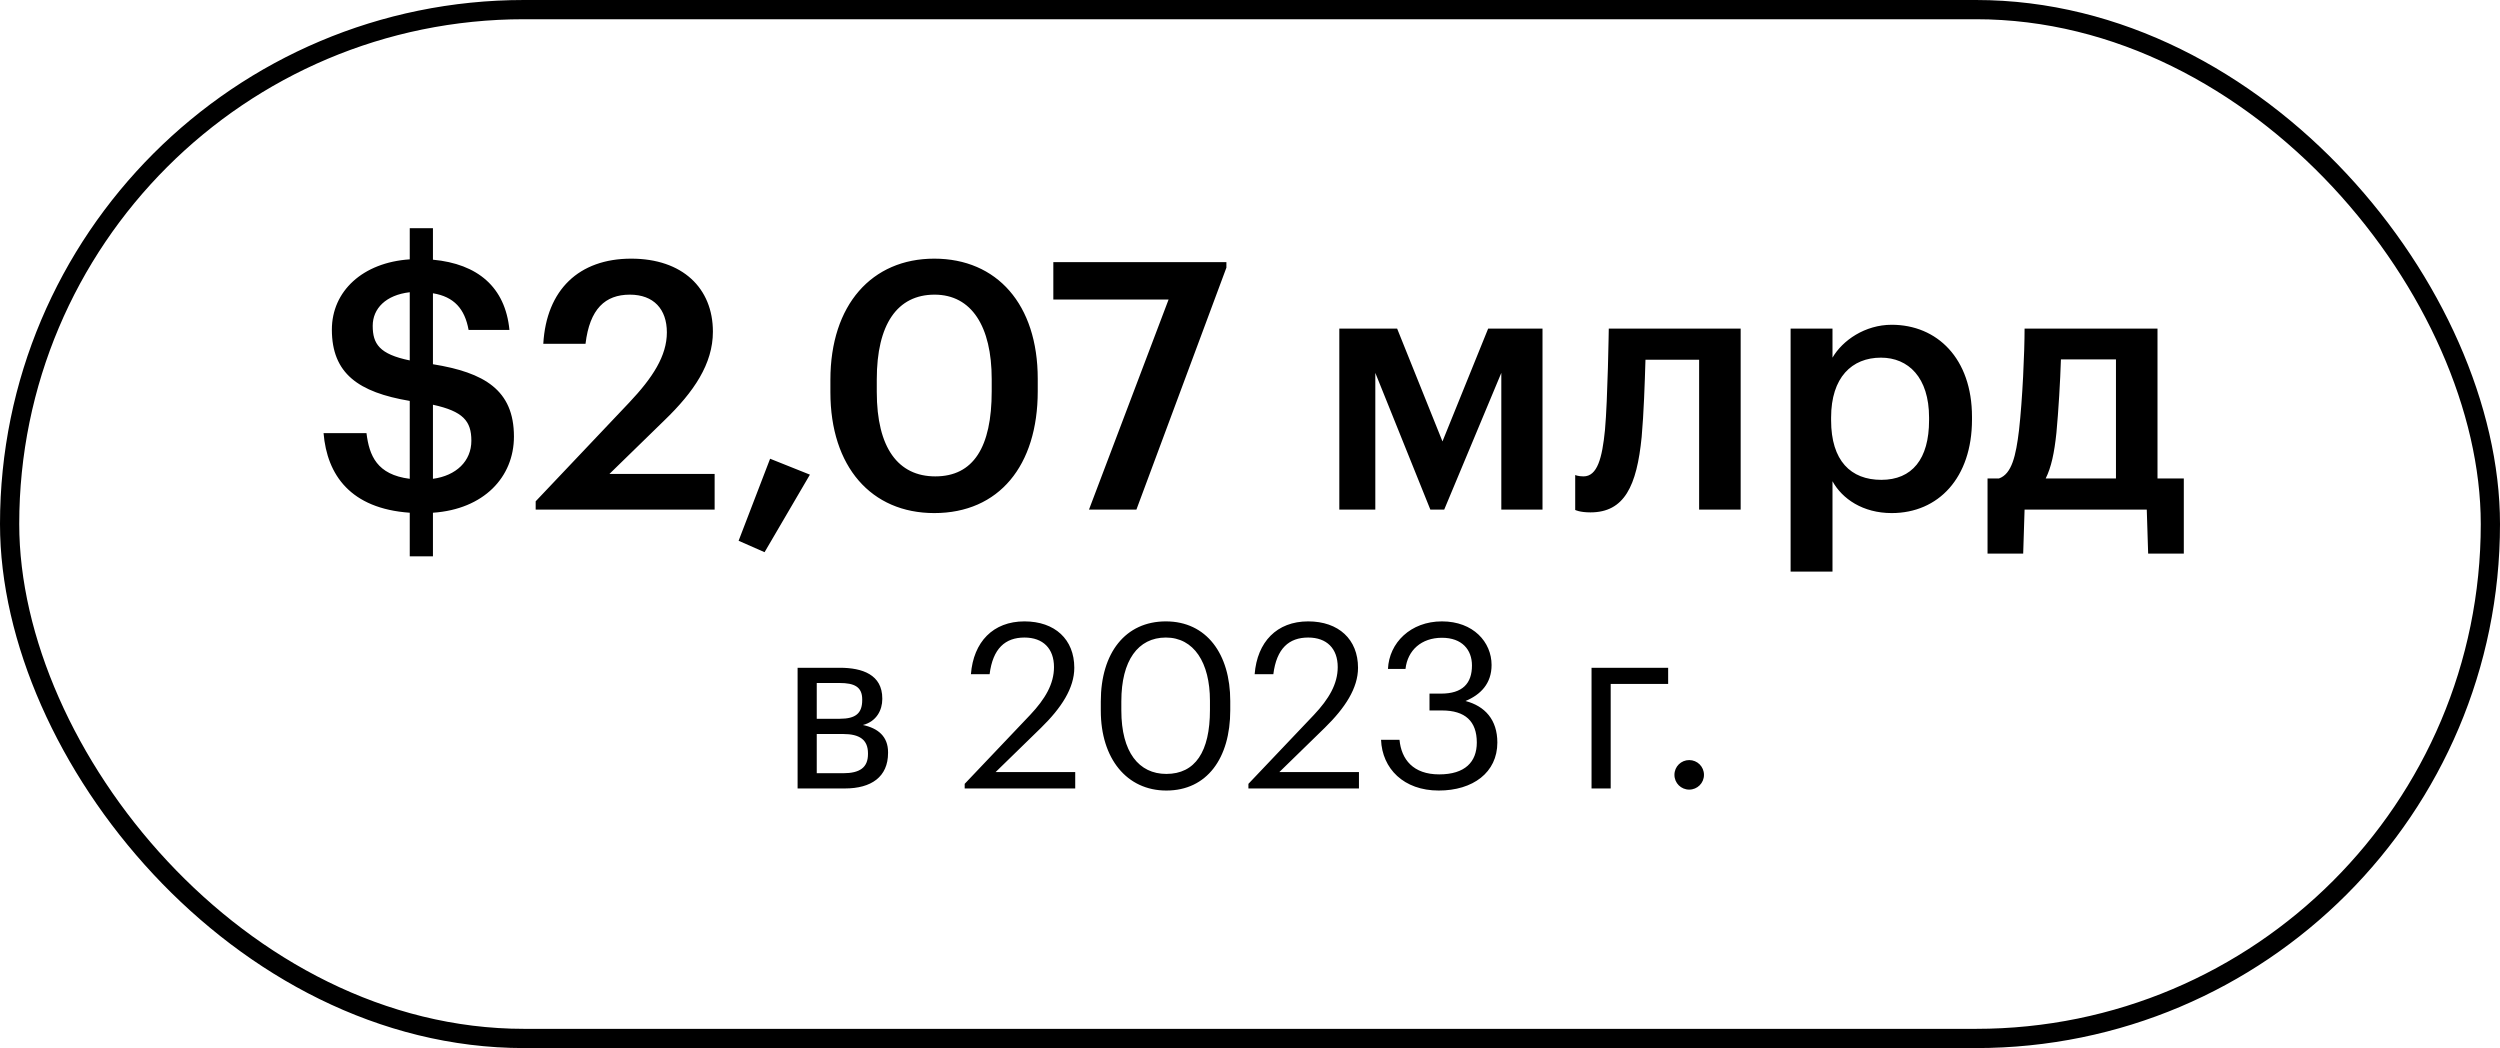
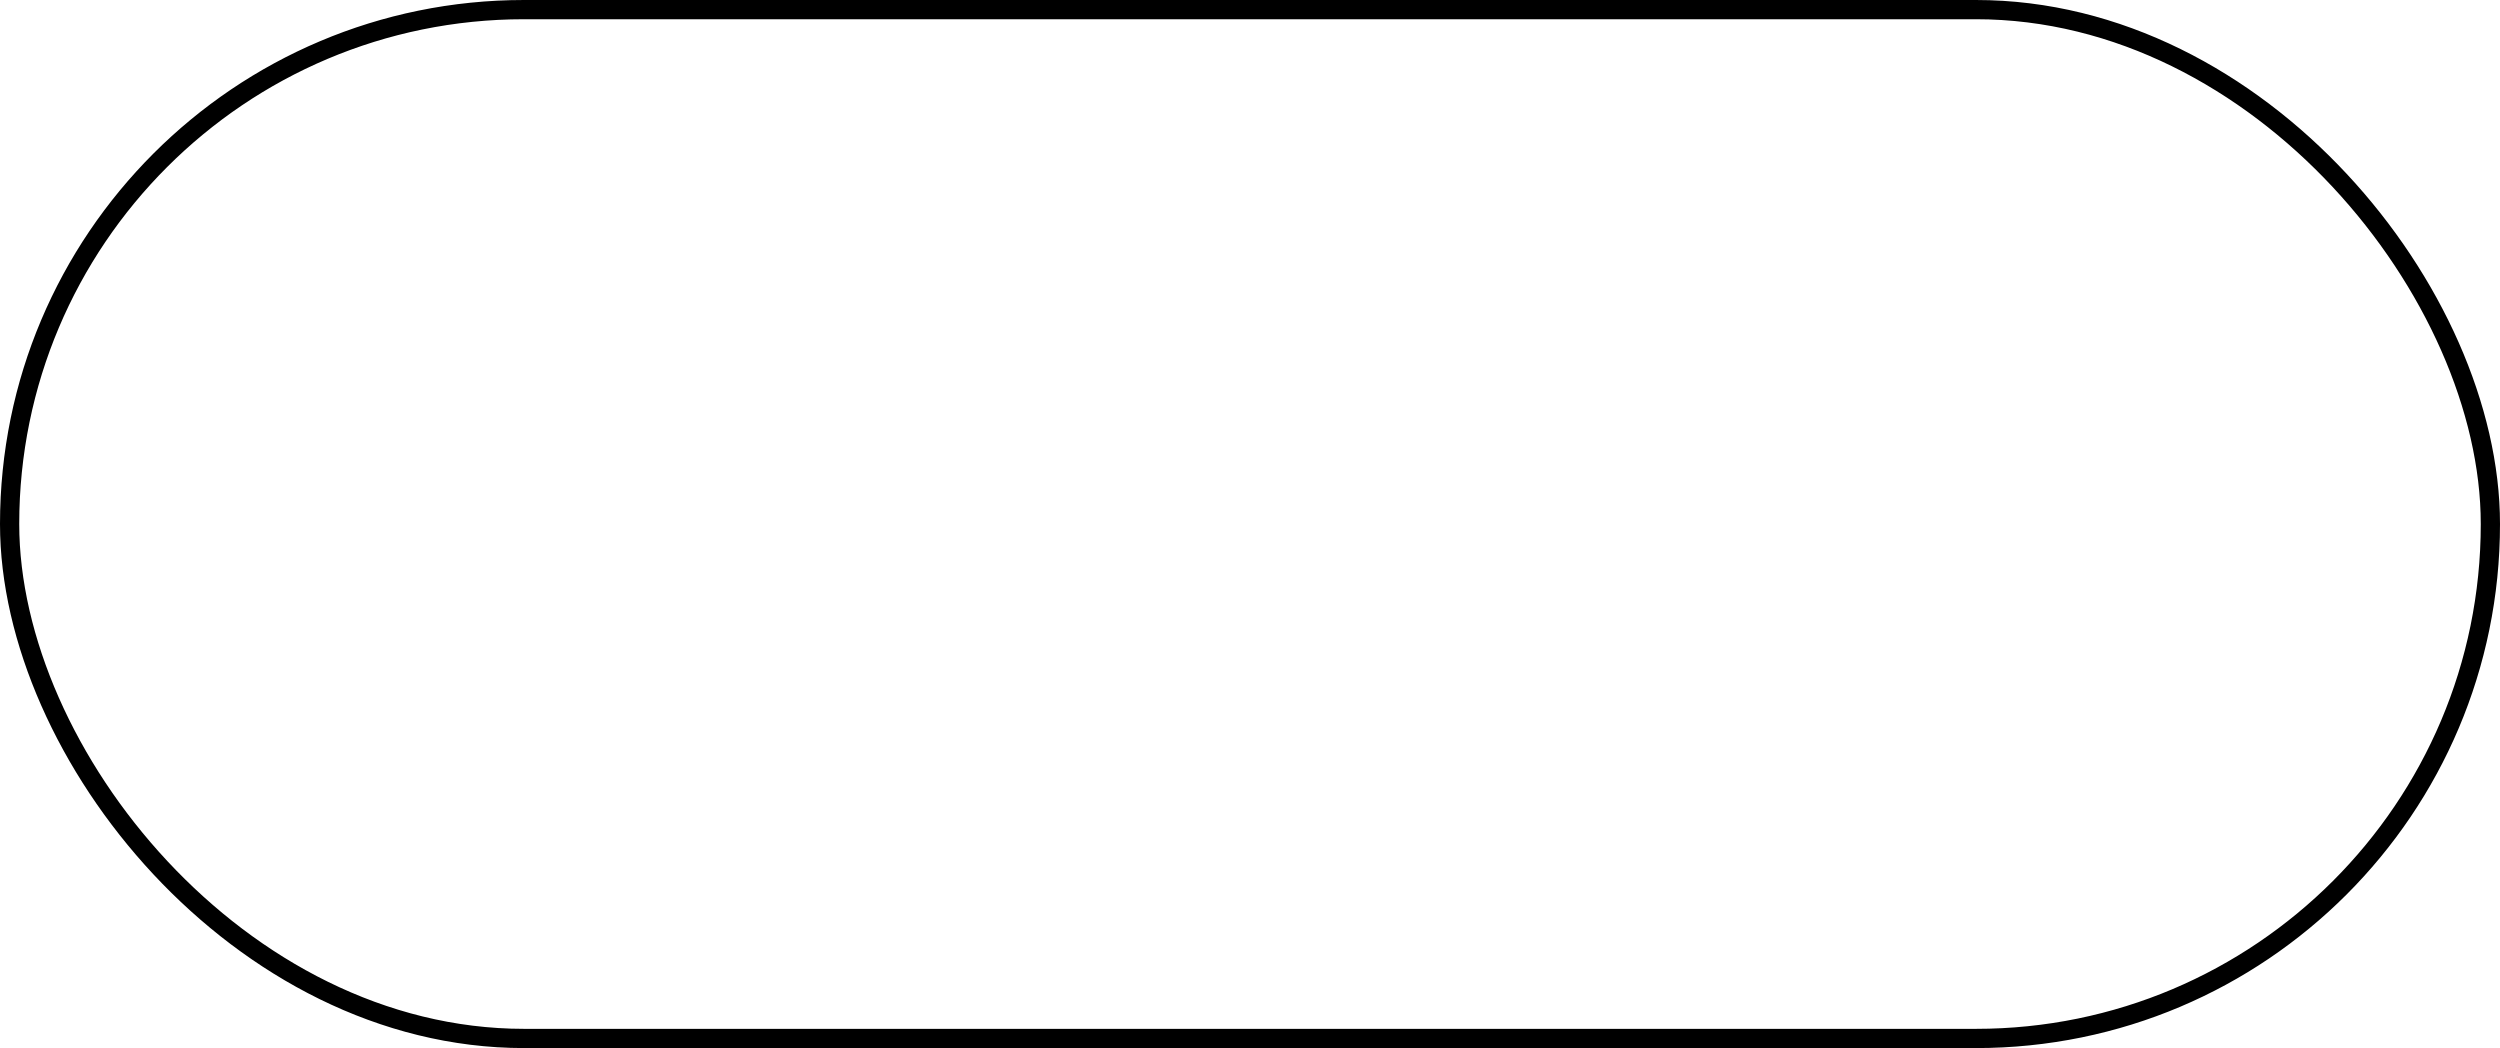
<svg xmlns="http://www.w3.org/2000/svg" width="260" height="109" viewBox="0 0 260 109" fill="none">
  <rect x="1" y="1" width="258" height="107" rx="53.5" stroke="black" stroke-width="2" />
-   <path d="M38.762 33.884C38.762 35.756 39.446 36.836 42.614 37.484V30.392C40.13 30.68 38.762 32.084 38.762 33.884ZM49.022 45.836C49.022 43.784 48.158 42.776 45.026 42.092V49.796C47.438 49.472 49.022 47.96 49.022 45.836ZM42.614 57.86V53.324C36.458 52.892 34.01 49.4 33.65 45.044H38.114C38.402 47.384 39.194 49.364 42.614 49.796V41.696C37.286 40.796 34.514 38.852 34.514 34.28C34.514 30.284 37.718 27.296 42.614 26.972V23.732H45.026V27.008C49.67 27.44 52.55 29.852 52.982 34.316H48.734C48.338 32.12 47.222 30.86 45.026 30.5V37.88C50.354 38.744 53.45 40.544 53.45 45.404C53.45 49.616 50.318 52.964 45.026 53.324V57.86H42.614ZM55.71 53V52.136L65.43 41.876C67.878 39.284 69.354 37.016 69.354 34.568C69.354 32.156 67.986 30.644 65.502 30.644C62.946 30.644 61.326 32.12 60.894 35.756H56.502C56.826 30.14 60.21 26.9 65.646 26.9C70.974 26.9 74.142 29.96 74.142 34.496C74.142 37.844 72.162 40.76 69.102 43.712L63.378 49.292H74.322V53H55.71ZM79.515 57.428L76.815 56.24L80.091 47.708L84.231 49.364L79.515 57.428ZM97.161 53.36C90.609 53.36 86.361 48.536 86.361 40.796V39.5C86.361 31.688 90.681 26.9 97.161 26.9C103.677 26.9 107.925 31.652 107.925 39.392V40.688C107.925 48.428 103.893 53.36 97.161 53.36ZM97.269 49.544C101.229 49.544 103.137 46.52 103.137 40.688V39.428C103.137 33.956 101.049 30.644 97.197 30.644C93.309 30.644 91.185 33.74 91.185 39.464V40.76C91.185 46.592 93.417 49.544 97.269 49.544ZM113.254 53L121.534 31.148H109.546V27.26H127.546V27.836L118.186 53H113.254ZM148.757 53L143.033 38.78V53H139.289V34.172H145.301L150.017 45.908L154.769 34.172H160.421V53H156.137V38.78L150.197 53H148.757ZM170.733 45.44C170.229 50.552 168.933 53.288 165.405 53.288C164.289 53.288 163.821 53.036 163.821 53.036V49.4C163.821 49.4 164.109 49.544 164.685 49.544C166.125 49.544 166.629 47.636 166.917 44.72C167.205 41.552 167.313 34.172 167.313 34.172H181.029V53H176.709V37.412H171.129C171.057 39.86 170.949 43.028 170.733 45.44ZM195.655 49.904C198.859 49.904 200.623 47.744 200.623 43.712V43.424C200.623 39.248 198.463 37.196 195.619 37.196C192.595 37.196 190.435 39.248 190.435 43.424V43.712C190.435 47.924 192.487 49.904 195.655 49.904ZM186.223 59.444V34.172H190.579V37.196C191.623 35.396 193.963 33.776 196.735 33.776C201.451 33.776 205.087 37.268 205.087 43.352V43.64C205.087 49.688 201.595 53.36 196.735 53.36C193.747 53.36 191.587 51.884 190.579 50.048V59.444H186.223ZM213.868 45.008C213.652 47.096 213.328 48.608 212.752 49.76H220.06V37.376H214.336C214.264 39.68 214.084 42.704 213.868 45.008ZM210.556 53L210.412 57.572H206.704V49.76H207.892C209.224 49.292 209.656 47.42 209.98 44.72C210.34 41.516 210.556 36.656 210.556 34.172H224.38V49.76H227.116V57.572H223.408L223.264 53H210.556ZM82.95 82V69.448H87.342C89.694 69.448 91.758 70.168 91.758 72.64V72.712C91.758 73.84 91.158 75.04 89.742 75.4C91.326 75.736 92.358 76.6 92.358 78.232V78.304C92.358 80.8 90.606 82 87.87 82H82.95ZM87.318 71.032H84.942V74.752H87.342C88.998 74.752 89.67 74.176 89.67 72.808V72.736C89.67 71.416 88.83 71.032 87.318 71.032ZM87.678 76.336H84.942V80.416H87.678C89.43 80.416 90.27 79.816 90.27 78.424V78.352C90.27 76.936 89.406 76.336 87.678 76.336ZM100.327 82V81.52L107.143 74.344C108.703 72.688 109.615 71.128 109.615 69.376C109.615 67.456 108.487 66.304 106.543 66.304C104.551 66.304 103.255 67.432 102.919 70.12H100.975C101.239 66.76 103.279 64.624 106.543 64.624C109.711 64.624 111.727 66.496 111.727 69.448C111.727 71.56 110.383 73.624 108.271 75.688L103.543 80.296H111.823V82H100.327ZM121.299 82.216C117.195 82.216 114.483 78.904 114.483 73.912V72.952C114.483 67.888 117.051 64.624 121.251 64.624C125.475 64.624 127.947 68.008 127.947 72.904V73.864C127.947 78.856 125.523 82.216 121.299 82.216ZM121.299 80.488C124.299 80.488 125.835 78.184 125.835 73.84V72.88C125.835 68.896 124.155 66.304 121.251 66.304C118.347 66.304 116.619 68.704 116.619 72.928V73.888C116.619 78.232 118.443 80.488 121.299 80.488ZM129.835 82V81.52L136.651 74.344C138.211 72.688 139.123 71.128 139.123 69.376C139.123 67.456 137.995 66.304 136.051 66.304C134.059 66.304 132.763 67.432 132.427 70.12H130.483C130.747 66.76 132.787 64.624 136.051 64.624C139.219 64.624 141.235 66.496 141.235 69.448C141.235 71.56 139.891 73.624 137.779 75.688L133.051 80.296H141.331V82H129.835ZM149.628 82.216C145.98 82.216 143.748 79.936 143.628 76.936H145.548C145.74 78.976 146.964 80.536 149.676 80.536C152.364 80.536 153.588 79.24 153.588 77.224C153.588 75.016 152.388 73.888 149.964 73.888H148.668V72.136H149.868C152.1 72.136 153.084 71.08 153.084 69.208C153.084 67.576 152.052 66.328 149.964 66.328C147.828 66.328 146.388 67.624 146.172 69.568H144.348C144.468 66.856 146.7 64.624 149.964 64.624C153.228 64.624 155.124 66.784 155.124 69.16C155.124 71.104 153.972 72.256 152.412 72.904C154.428 73.432 155.724 74.848 155.724 77.224C155.724 80.344 153.18 82.216 149.628 82.216ZM173.488 71.128H167.512V82H165.52V69.448H173.488V71.128ZM175.677 82.12C174.837 82.12 174.141 81.448 174.141 80.584C174.141 79.72 174.837 79.048 175.677 79.048C176.517 79.048 177.213 79.72 177.213 80.584C177.213 81.448 176.517 82.12 175.677 82.12Z" fill="black" />
</svg>